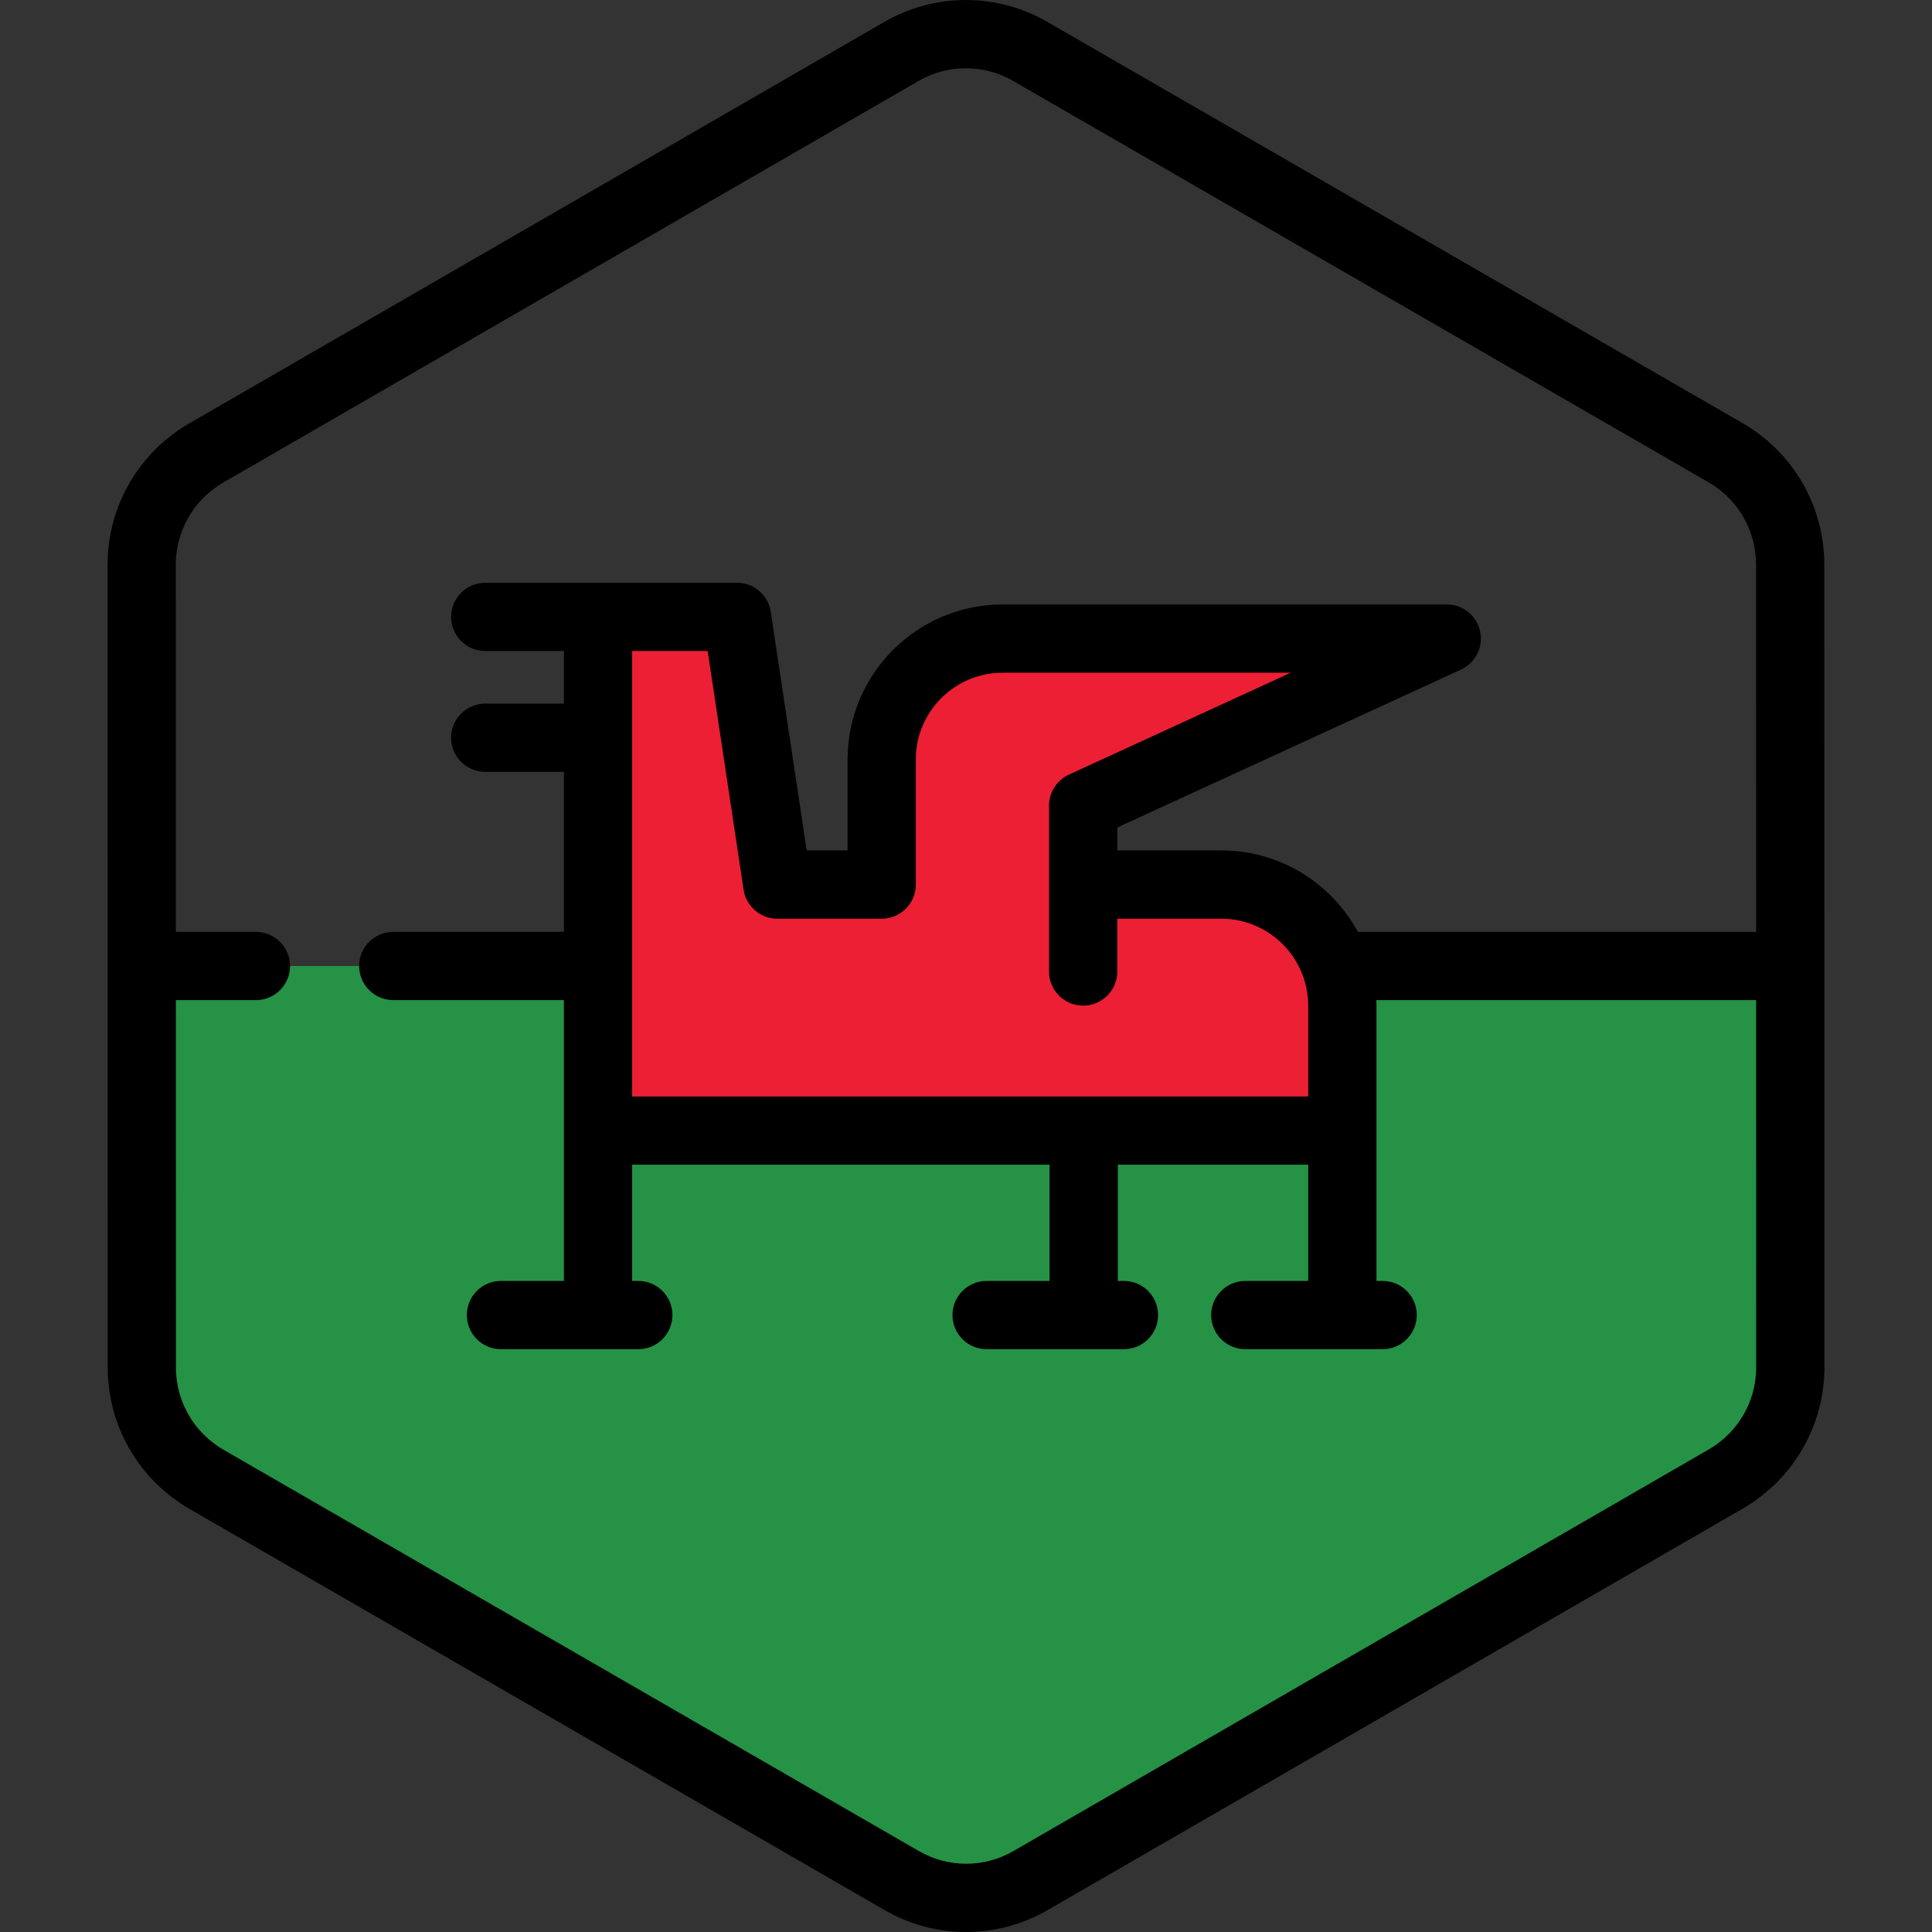
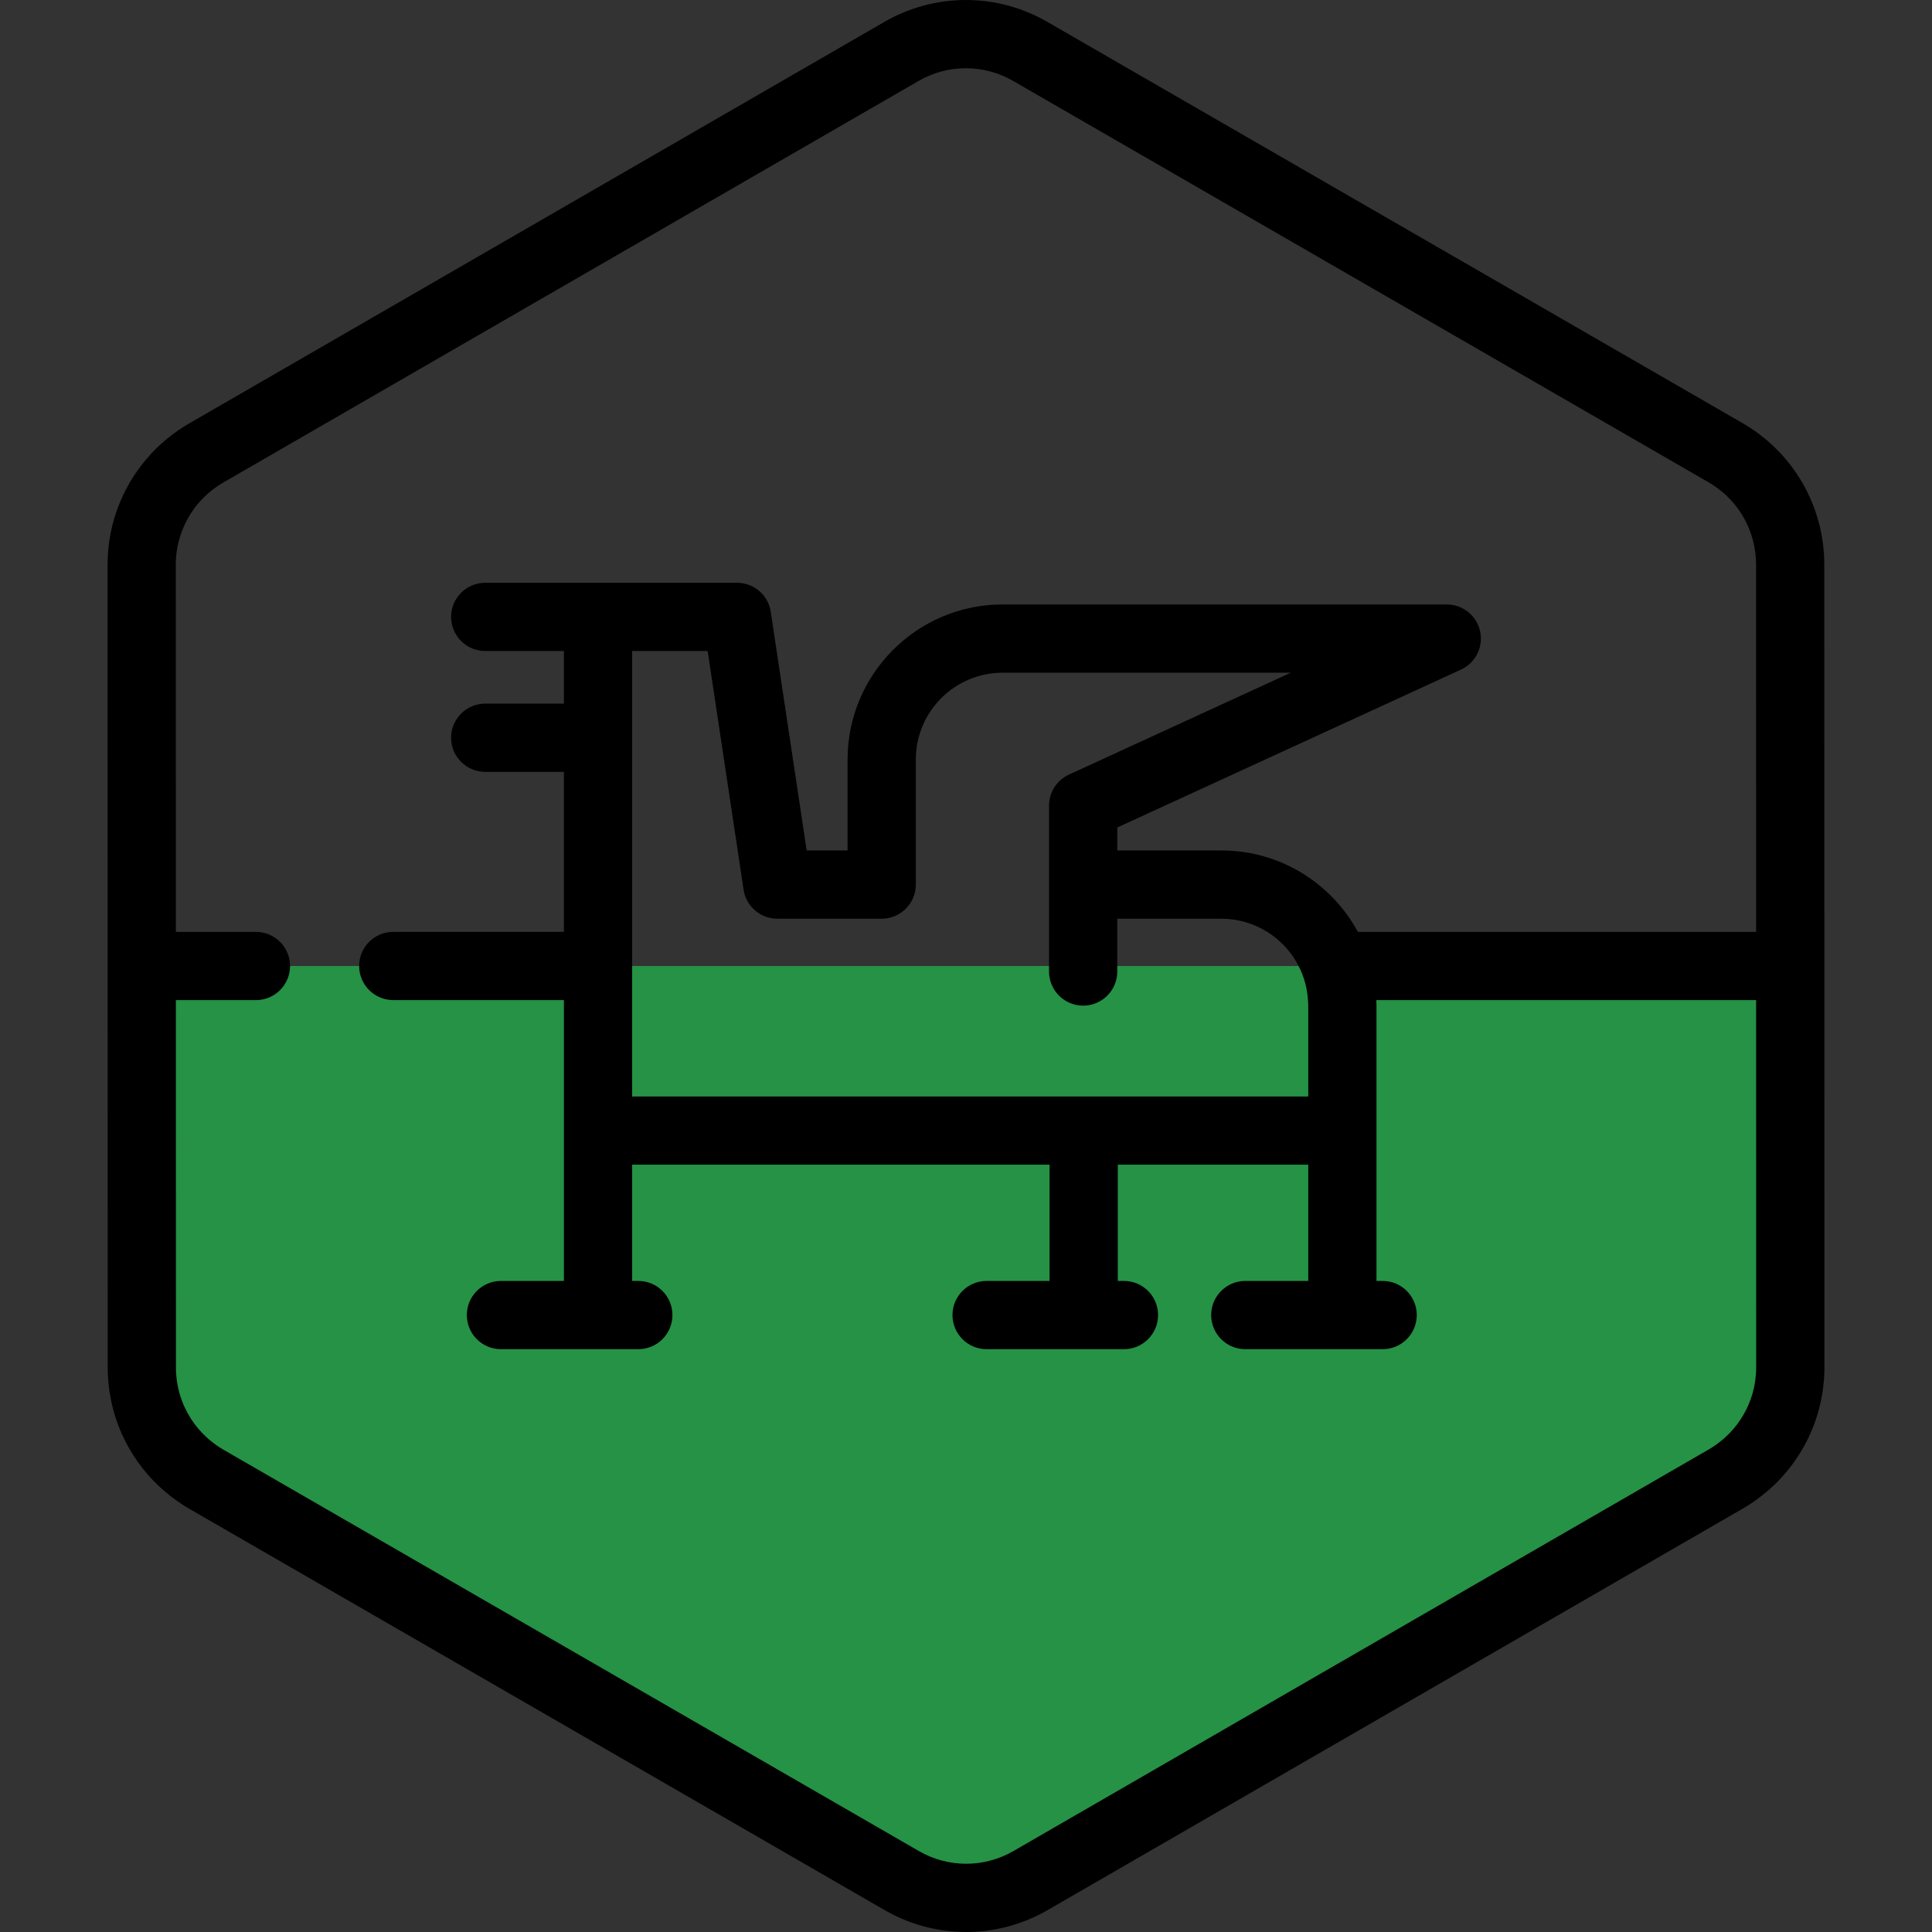
<svg xmlns="http://www.w3.org/2000/svg" height="800px" width="800px" version="1.1" id="Layer_1" viewBox="0 0 512.001 512.001" xml:space="preserve">
  <rect x="0" y="0" width="512.001" height="512.001" fill="#333333" stroke="none" />
  <path style="fill:none;stroke:#FFFFFF;stroke-miterlimit:10;" d="M474.444,321.512L474.444,321.512l-0.005-26.206v-0.002  l-0.001-4.213l-0.004-25.574l-0.008-48.824l-0.004-26.204l-0.007-40.984c-0.001-2.995-0.407-5.931-1.16-8.75  c-0.405-1.517-0.915-2.997-1.521-4.435c-2.477-5.877-6.574-11.017-11.925-14.74c-0.784-0.545-1.584-1.071-2.421-1.553  l-22.874-13.202l-21.414-12.358l-17.24-9.949l-65.923-38.046L304.22,31.629l-19.288-11.132l-11.953-6.899  c-10.533-6.078-23.509-6.076-34.04,0.007l-11.872,6.857l-19.288,11.14l-25.717,14.854v-0.001l-50.39,29.105l-15.527,8.967  l-28.889,16.686l-21.408,12.365l-11.284,6.517c-0.811,0.468-1.59,0.979-2.353,1.506c-3.273,2.268-6.073,5.068-8.333,8.235  c-1.517,2.129-2.781,4.424-3.773,6.843c-1.654,4.031-2.557,8.399-2.557,12.899v1.503l0,0l0.006,39.407v1.932h-0.001l0.004,24.273  l0.005,31.087l0,0l0.007,41.338l0,0v1.313l0.001,4.011v0.849v0.002v0.013v0.005l0.004,26.2v0.001v1.863l0.001,12.617l0.001,8.488  l0,0l0.004,18.009v0.006l0,0c0,0.773,0.031,1.539,0.084,2.304c0.016,0.225,0.042,0.445,0.061,0.669  c0.048,0.548,0.105,1.096,0.18,1.638c0.033,0.236,0.071,0.471,0.108,0.706c0.087,0.545,0.184,1.086,0.298,1.626  c0.042,0.201,0.084,0.403,0.13,0.603c0.14,0.615,0.298,1.222,0.471,1.826c0.033,0.112,0.061,0.227,0.095,0.339  c0.909,3.042,2.24,5.93,3.94,8.588c0,0.001,0.001,0.002,0.001,0.002l0.001,0.002c1.172,1.832,2.517,3.551,4.025,5.137  c0.051,0.052,0.099,0.106,0.148,0.158c0.061,0.065,0.131,0.121,0.193,0.183l0,0c0.653,0.667,1.328,1.315,2.039,1.931  c0.125,0.108,0.254,0.213,0.382,0.321c0.786,0.661,1.595,1.298,2.445,1.89c0.784,0.545,1.584,1.07,2.421,1.553l22.552,13.015  l21.414,12.36l11.528,6.653l0,0l6.032,3.482l91.644,52.89l19.288,11.132l11.953,6.899c10.533,6.078,23.509,6.076,34.04-0.007  l11.872-6.857l19.288-11.14l25.719-14.853l55.553-32.086l10.363-5.985l26.36-15.225l21.408-12.365l13.813-7.978  c0.813-0.468,1.59-0.979,2.353-1.506c0.851-0.588,1.659-1.226,2.445-1.884c0.129-0.107,0.259-0.212,0.386-0.323  c0.779-0.671,1.526-1.374,2.236-2.108c0.047-0.047,0.09-0.096,0.136-0.146c3.725-3.891,6.475-8.609,8.019-13.765  c0.033-0.107,0.06-0.216,0.092-0.323c0.176-0.611,0.336-1.228,0.479-1.85c0.046-0.2,0.088-0.401,0.13-0.603  c0.113-0.54,0.213-1.085,0.3-1.634c0.037-0.236,0.076-0.473,0.11-0.711c0.076-0.544,0.131-1.092,0.18-1.643  c0.021-0.225,0.047-0.447,0.063-0.674c0.052-0.767,0.084-1.537,0.084-2.313l0,0v-0.006L474.444,321.512z" />
  <path style="fill:#259245;" d="M474.444,321.51l-0.005-26.203v-0.002l-0.001-4.213l-0.004-25.574l-0.001-9.518H104.218H67.824  H37.567l0.005,33.119l0,0v1.313l0.001,4.011v0.849v0.002v0.013v0.005l0.004,26.198v0.002v1.863l0.001,12.617l0.001,8.488l0,0  l0.004,18.008v0.007c0,0.773,0.031,1.539,0.084,2.304c0.016,0.225,0.042,0.446,0.061,0.669c0.048,0.55,0.105,1.096,0.18,1.638  c0.033,0.236,0.071,0.471,0.108,0.706c0.087,0.545,0.184,1.086,0.298,1.626c0.042,0.201,0.084,0.403,0.13,0.603  c0.14,0.615,0.298,1.222,0.471,1.825c0.033,0.113,0.061,0.228,0.095,0.34c0.909,3.043,2.24,5.93,3.94,8.588  c0,0.001,0.001,0.002,0.001,0.002l0.001,0.002c1.172,1.832,2.517,3.551,4.025,5.137c0.051,0.053,0.099,0.106,0.148,0.159  c0.061,0.064,0.131,0.119,0.193,0.181l0,0c0.653,0.668,1.328,1.316,2.039,1.931c0.125,0.11,0.254,0.215,0.382,0.322  c0.786,0.661,1.595,1.298,2.445,1.89c0.784,0.545,1.584,1.07,2.421,1.553l22.552,13.016l21.414,12.359l11.528,6.653l0,0l6.032,3.482  l91.644,52.89l19.288,11.132l11.953,6.899c10.533,6.078,23.509,6.076,34.04-0.007l11.872-6.857l19.288-11.14l25.719-14.853  l55.553-32.086l10.363-5.985l26.36-15.224l21.408-12.365l13.813-7.977c0.813-0.469,1.59-0.98,2.353-1.507  c0.851-0.588,1.659-1.226,2.445-1.884c0.129-0.107,0.259-0.212,0.386-0.323c0.779-0.671,1.526-1.374,2.236-2.108  c0.047-0.048,0.09-0.098,0.136-0.145c3.725-3.893,6.475-8.61,8.019-13.767c0.033-0.106,0.06-0.215,0.092-0.322  c0.176-0.611,0.336-1.228,0.479-1.849c0.046-0.201,0.088-0.403,0.13-0.604c0.113-0.54,0.213-1.085,0.3-1.632  c0.037-0.237,0.076-0.474,0.11-0.712c0.076-0.545,0.131-1.093,0.18-1.643c0.021-0.225,0.047-0.448,0.063-0.674  c0.052-0.767,0.084-1.537,0.084-2.313v-0.006l0-40.905V321.51z" />
-   <path style="fill:#ED1F34;" d="M323.708,234.427h-36.66V213.5l96.36-44.267H265.695c-17.691,0-32.033,14.342-32.033,32.034v33.159  h-27.665l-10.676-70.939h-36.837v136.131h197.258V266.46C355.742,248.767,341.4,234.427,323.708,234.427z" />
  <path d="M483.456,149.501c-0.001-3.713-0.494-7.44-1.466-11.079c-0.508-1.9-1.155-3.789-1.925-5.613  c-3.18-7.542-8.398-13.99-15.094-18.652c-1.111-0.773-2.084-1.395-3.062-1.96L277.498,5.767C270.96,1.994,263.514,0,255.965,0  c-7.555,0-15.006,1.998-21.549,5.777L50.042,112.265c-0.935,0.54-1.879,1.143-2.98,1.904c-4.088,2.833-7.636,6.339-10.543,10.419  c-1.913,2.682-3.52,5.596-4.776,8.658c-2.147,5.232-3.234,10.727-3.234,16.336l0.036,212.914c0,0.921,0.034,1.876,0.105,2.915  c0.017,0.242,0.039,0.481,0.063,0.721l0.013,0.128c0.061,0.698,0.134,1.391,0.228,2.073c0.036,0.27,0.078,0.536,0.137,0.898  c0.11,0.688,0.234,1.373,0.38,2.075c0.053,0.254,0.107,0.508,0.163,0.745c0.177,0.78,0.377,1.553,0.6,2.324  c0.043,0.159,0.088,0.319,0.119,0.418c1.126,3.773,2.77,7.38,4.891,10.724c0.051,0.083,0.102,0.166,0.157,0.247  c1.47,2.286,3.163,4.441,5.003,6.374l0.157,0.168c0.029,0.03,0.058,0.061,0.087,0.092c0.119,0.123,0.241,0.241,0.368,0.359  c0.843,0.852,1.638,1.602,2.406,2.265c0.136,0.121,0.276,0.236,0.415,0.352l0.096,0.08c1.093,0.919,2.105,1.699,3.096,2.388  c1.096,0.763,2.096,1.403,3.064,1.963l184.411,106.429c6.538,3.772,13.984,5.766,21.533,5.767c0,0,0,0,0.001,0  c7.554,0,15.005-1.998,21.546-5.777l184.37-106.486c0.933-0.538,1.879-1.142,2.979-1.901c0.99-0.685,1.976-1.442,3.184-2.452  c0.148-0.122,0.295-0.245,0.404-0.339c0.986-0.85,1.94-1.748,2.805-2.642l0.2-0.211c4.697-4.906,8.207-10.932,10.148-17.415  l0.118-0.413c0.224-0.774,0.427-1.554,0.609-2.351c0.057-0.251,0.111-0.501,0.165-0.762c0.143-0.682,0.27-1.372,0.381-2.072  l0.02-0.129c0.04-0.253,0.08-0.505,0.116-0.757c0.095-0.693,0.169-1.391,0.229-2.082l0.014-0.146  c0.025-0.239,0.047-0.477,0.063-0.719c0.072-1.049,0.106-2.005,0.106-2.931L483.456,149.501z M465.347,364.098l-0.051,0.52  c-0.034,0.4-0.075,0.799-0.129,1.198l-0.082,0.528c-0.064,0.403-0.136,0.804-0.218,1.192l-0.096,0.445  c-0.105,0.457-0.223,0.91-0.334,1.298l-0.083,0.299c-1.128,3.764-3.164,7.26-5.83,10.044l-0.163,0.172  c-0.515,0.532-1.067,1.052-1.668,1.571l-0.254,0.211c-0.693,0.58-1.263,1.021-1.79,1.385c-0.682,0.473-1.232,0.826-1.734,1.114  l-184.373,106.49c-3.796,2.192-8.119,3.351-12.502,3.351c0,0,0,0-0.001,0c-4.381,0-8.703-1.157-12.495-3.347L59.13,384.141  c-0.529-0.305-1.095-0.669-1.775-1.143c-0.538-0.375-1.126-0.829-1.787-1.385l-0.292-0.243c-0.461-0.399-0.95-0.863-1.53-1.455  c-0.07-0.071-0.141-0.14-0.215-0.21c-0.001-0.001-0.001-0.002-0.002-0.004c-1.084-1.138-2.065-2.386-2.916-3.709  c-0.014-0.024-0.029-0.046-0.043-0.07c-1.259-1.966-2.231-4.087-2.888-6.292l-0.075-0.266c-0.127-0.44-0.242-0.882-0.348-1.347  l-0.092-0.426c-0.082-0.397-0.156-0.796-0.221-1.209c0-0.004-0.019-0.121-0.02-0.124l-0.06-0.387  c-0.054-0.395-0.094-0.794-0.131-1.214l-0.046-0.47c-0.039-0.561-0.064-1.125-0.064-1.701l-0.017-97.445h21.215  c4.993,0,9.041-4.047,9.041-9.041s-4.048-9.041-9.041-9.041H46.607l-0.017-97.382c0-3.24,0.632-6.424,1.881-9.467  c0.729-1.781,1.661-3.471,2.77-5.025c1.694-2.377,3.753-4.413,6.111-6.048c0.681-0.471,1.232-0.826,1.732-1.114l184.377-106.49  c3.796-2.192,8.119-3.351,12.504-3.351c4.381,0,8.701,1.157,12.494,3.347l184.41,106.428c0.528,0.305,1.093,0.67,1.777,1.144  c3.882,2.7,6.909,6.446,8.759,10.832c0.447,1.061,0.823,2.155,1.116,3.252c0.565,2.119,0.852,4.28,0.854,6.418l0.017,97.453H359.851  c-6.955-12.835-20.546-21.574-36.14-21.574h-27.618v-6.089l91.093-41.847c3.861-1.775,5.966-5.997,5.058-10.148  c-0.908-4.151-4.585-7.109-8.833-7.109H265.696c-22.649,0-41.076,18.426-41.076,41.074v24.119h-10.842l-9.518-63.243  c-0.665-4.424-4.468-7.696-8.941-7.696h-36.837h-29.893c-4.993,0-9.041,4.047-9.041,9.041s4.048,9.041,9.041,9.041h20.852v13.945  h-20.852c-4.993,0-9.041,4.047-9.041,9.041s4.048,9.041,9.041,9.041h20.852v42.401h-45.223c-4.993,0-9.041,4.047-9.041,9.041  c0,4.994,4.048,9.041,9.041,9.041h45.225v34.578v39.852h-16.687c-4.993,0-9.041,4.047-9.041,9.041s4.048,9.041,9.041,9.041h36.406  c4.993,0,9.041-4.047,9.041-9.041s-4.048-9.041-9.041-9.041h-1.635v-30.811h110.616v30.811h-16.687  c-4.993,0-9.041,4.047-9.041,9.041s4.048,9.041,9.041,9.041h36.404c4.994,0,9.041-4.047,9.041-9.041s-4.047-9.041-9.041-9.041  h-1.635v-30.811h50.476v30.811h-16.687c-4.994,0-9.041,4.047-9.041,9.041s4.047,9.041,9.041,9.041h36.404  c4.994,0,9.041-4.047,9.041-9.041s-4.047-9.041-9.041-9.041h-1.635v-39.852v-33.159c0-0.476-0.021-0.946-0.035-1.419h100.644  l0.017,97.381C465.408,362.993,465.383,363.561,465.347,364.098z M282.124,265.041c1.418,0.923,3.107,1.465,4.925,1.465  s3.507-0.541,4.925-1.465c2.476-1.613,4.117-4.4,4.117-7.577v-10.506v-3.491h27.618c4.451,0,8.597,1.292,12.12,3.491  c6.136,3.828,10.33,10.451,10.8,18.083c0.028,0.473,0.072,0.939,0.072,1.419v24.118H167.524v-25.537v-18.083v-74.429h20.014  l9.518,63.243c0.665,4.424,4.468,7.696,8.941,7.696h27.665c4.993,0,9.041-4.047,9.041-9.041v-33.16  c0-12.678,10.314-22.992,22.993-22.992h76.372l-58.794,27.008c-3.21,1.476-5.267,4.683-5.267,8.216v20.927v12.533v10.506  C278.007,260.641,279.649,263.429,282.124,265.041z" />
</svg>